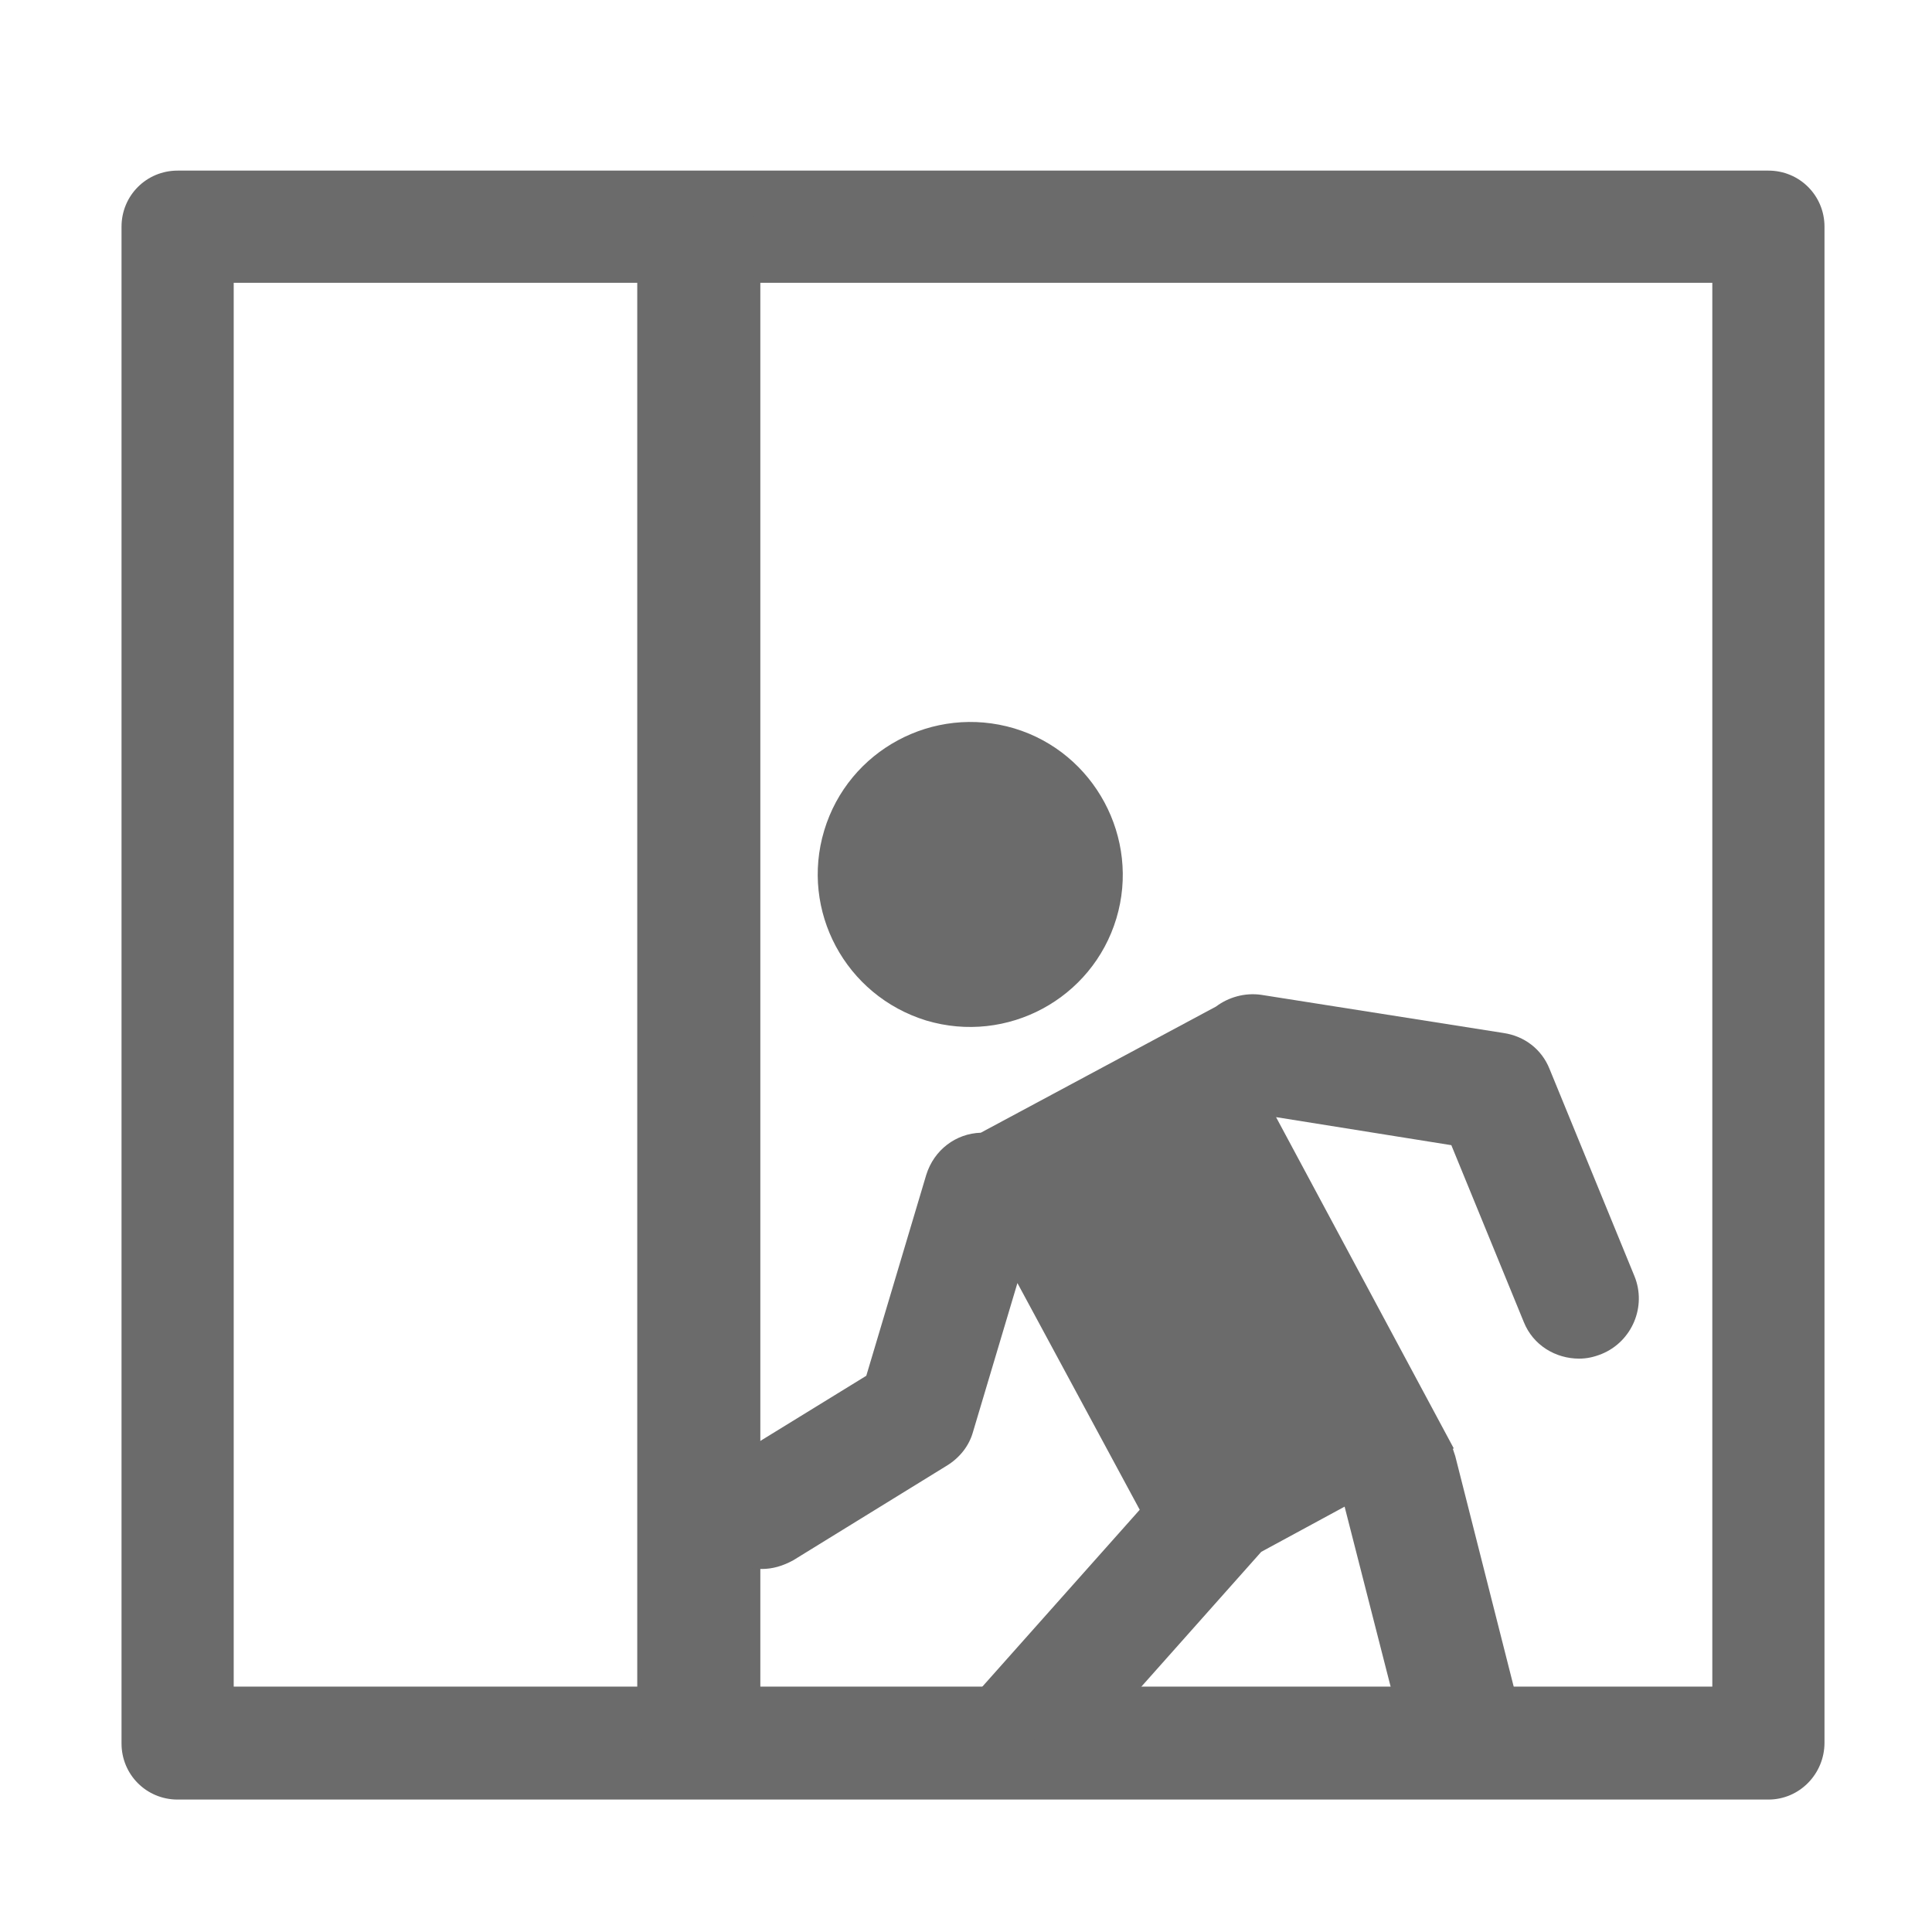
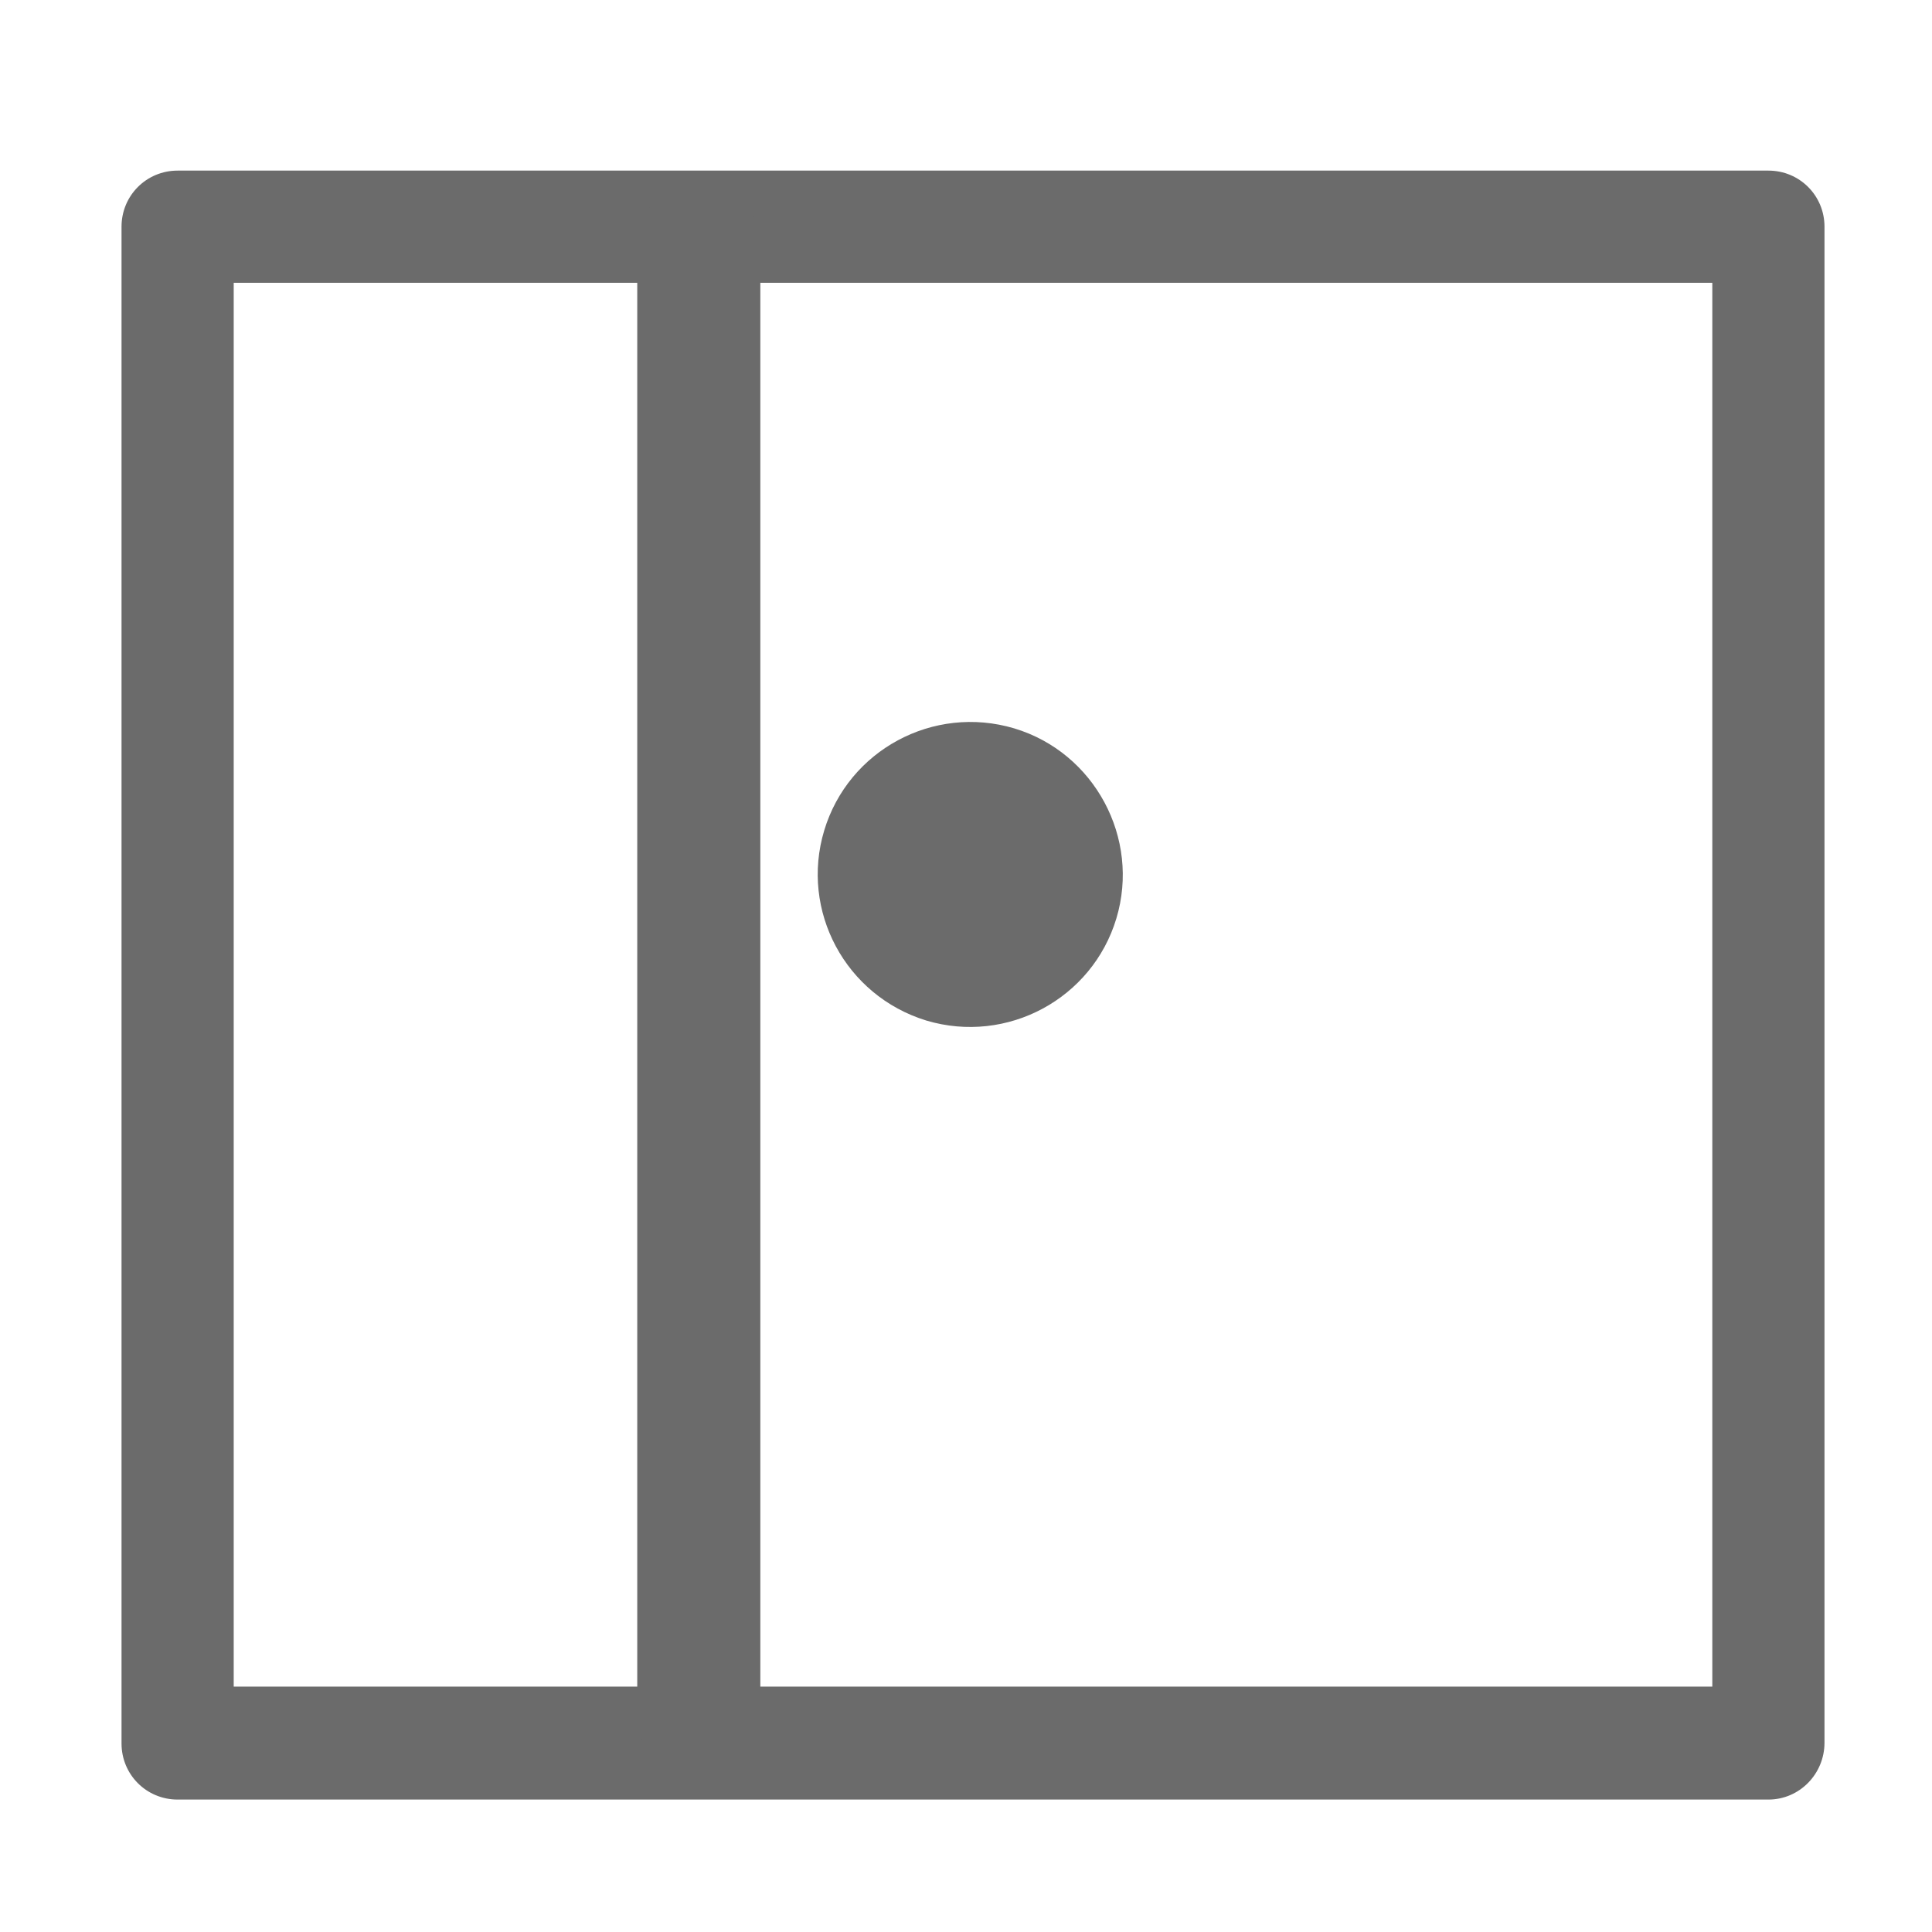
<svg xmlns="http://www.w3.org/2000/svg" version="1.1" id="Layer_1" x="0px" y="0px" viewBox="0 0 248 248" style="enable-background:new 0 0 248 248;" xml:space="preserve">
  <style type="text/css">
	.st0{fill:#6B6B6B;}
</style>
  <g id="Layer_1_00000005982822243251729120000013937574456110222771_">
</g>
  <g>
    <path class="st0" d="M227,231H22.8c-4,0-7.2-3.2-7.2-7.2V29.1c0-4,3.2-7.2,7.2-7.2H227c4,0,7.2,3.2,7.2,7.2v194.6   C234.2,227.7,231,231,227,231z M30,216.5h189.8V36.3H30V216.5z" />
    <path class="st0" d="M89.7,228.1c-4.3,0-7.9-3.5-7.9-7.9V31.4c0-4.3,3.5-7.9,7.9-7.9c4.3,0,7.9,3.5,7.9,7.9v188.8   C97.6,224.6,94.1,228.1,89.7,228.1z" />
    <g>
      <g>
        <path class="st0" d="M118.9,131c10.4,3.1,21.3-2.8,24.4-13.1s-2.8-21.3-13.1-24.4c-10.4-3.1-21.3,2.8-24.4,13.1     C102.7,116.9,108.5,127.8,118.9,131z" />
-         <path class="st0" d="M137.8,226.3l24.1-27.1l10.7-5.8l9.1,35.6l14.1-6.6l-9-35.5c-0.1-0.3-0.2-0.6-0.3-0.9l0.1-0.1l-22.8-42.5     l22.5,3.6l9.3,22.7c1.2,3,4.1,4.7,7.1,4.7c1,0,1.9-0.2,2.9-0.6c3.9-1.6,5.8-6.1,4.2-10l-10.9-26.6c-1-2.5-3.2-4.2-5.9-4.6     l-31.1-4.9c-2.1-0.3-4.2,0.3-5.8,1.5l0,0l-30.2,16.2c-3.2,0.1-6,2.2-7,5.4l-7.7,25.8l-17.4,10.7c-3.6,2.2-4.7,6.9-2.5,10.5     c1.4,2.3,3.9,3.6,6.5,3.6c1.4,0,2.7-0.4,4-1.1l19.8-12.2c1.6-1,2.8-2.5,3.3-4.3l5.7-19.1l15.7,29.1l-21.8,24.5L137.8,226.3z" />
      </g>
    </g>
  </g>
</svg>